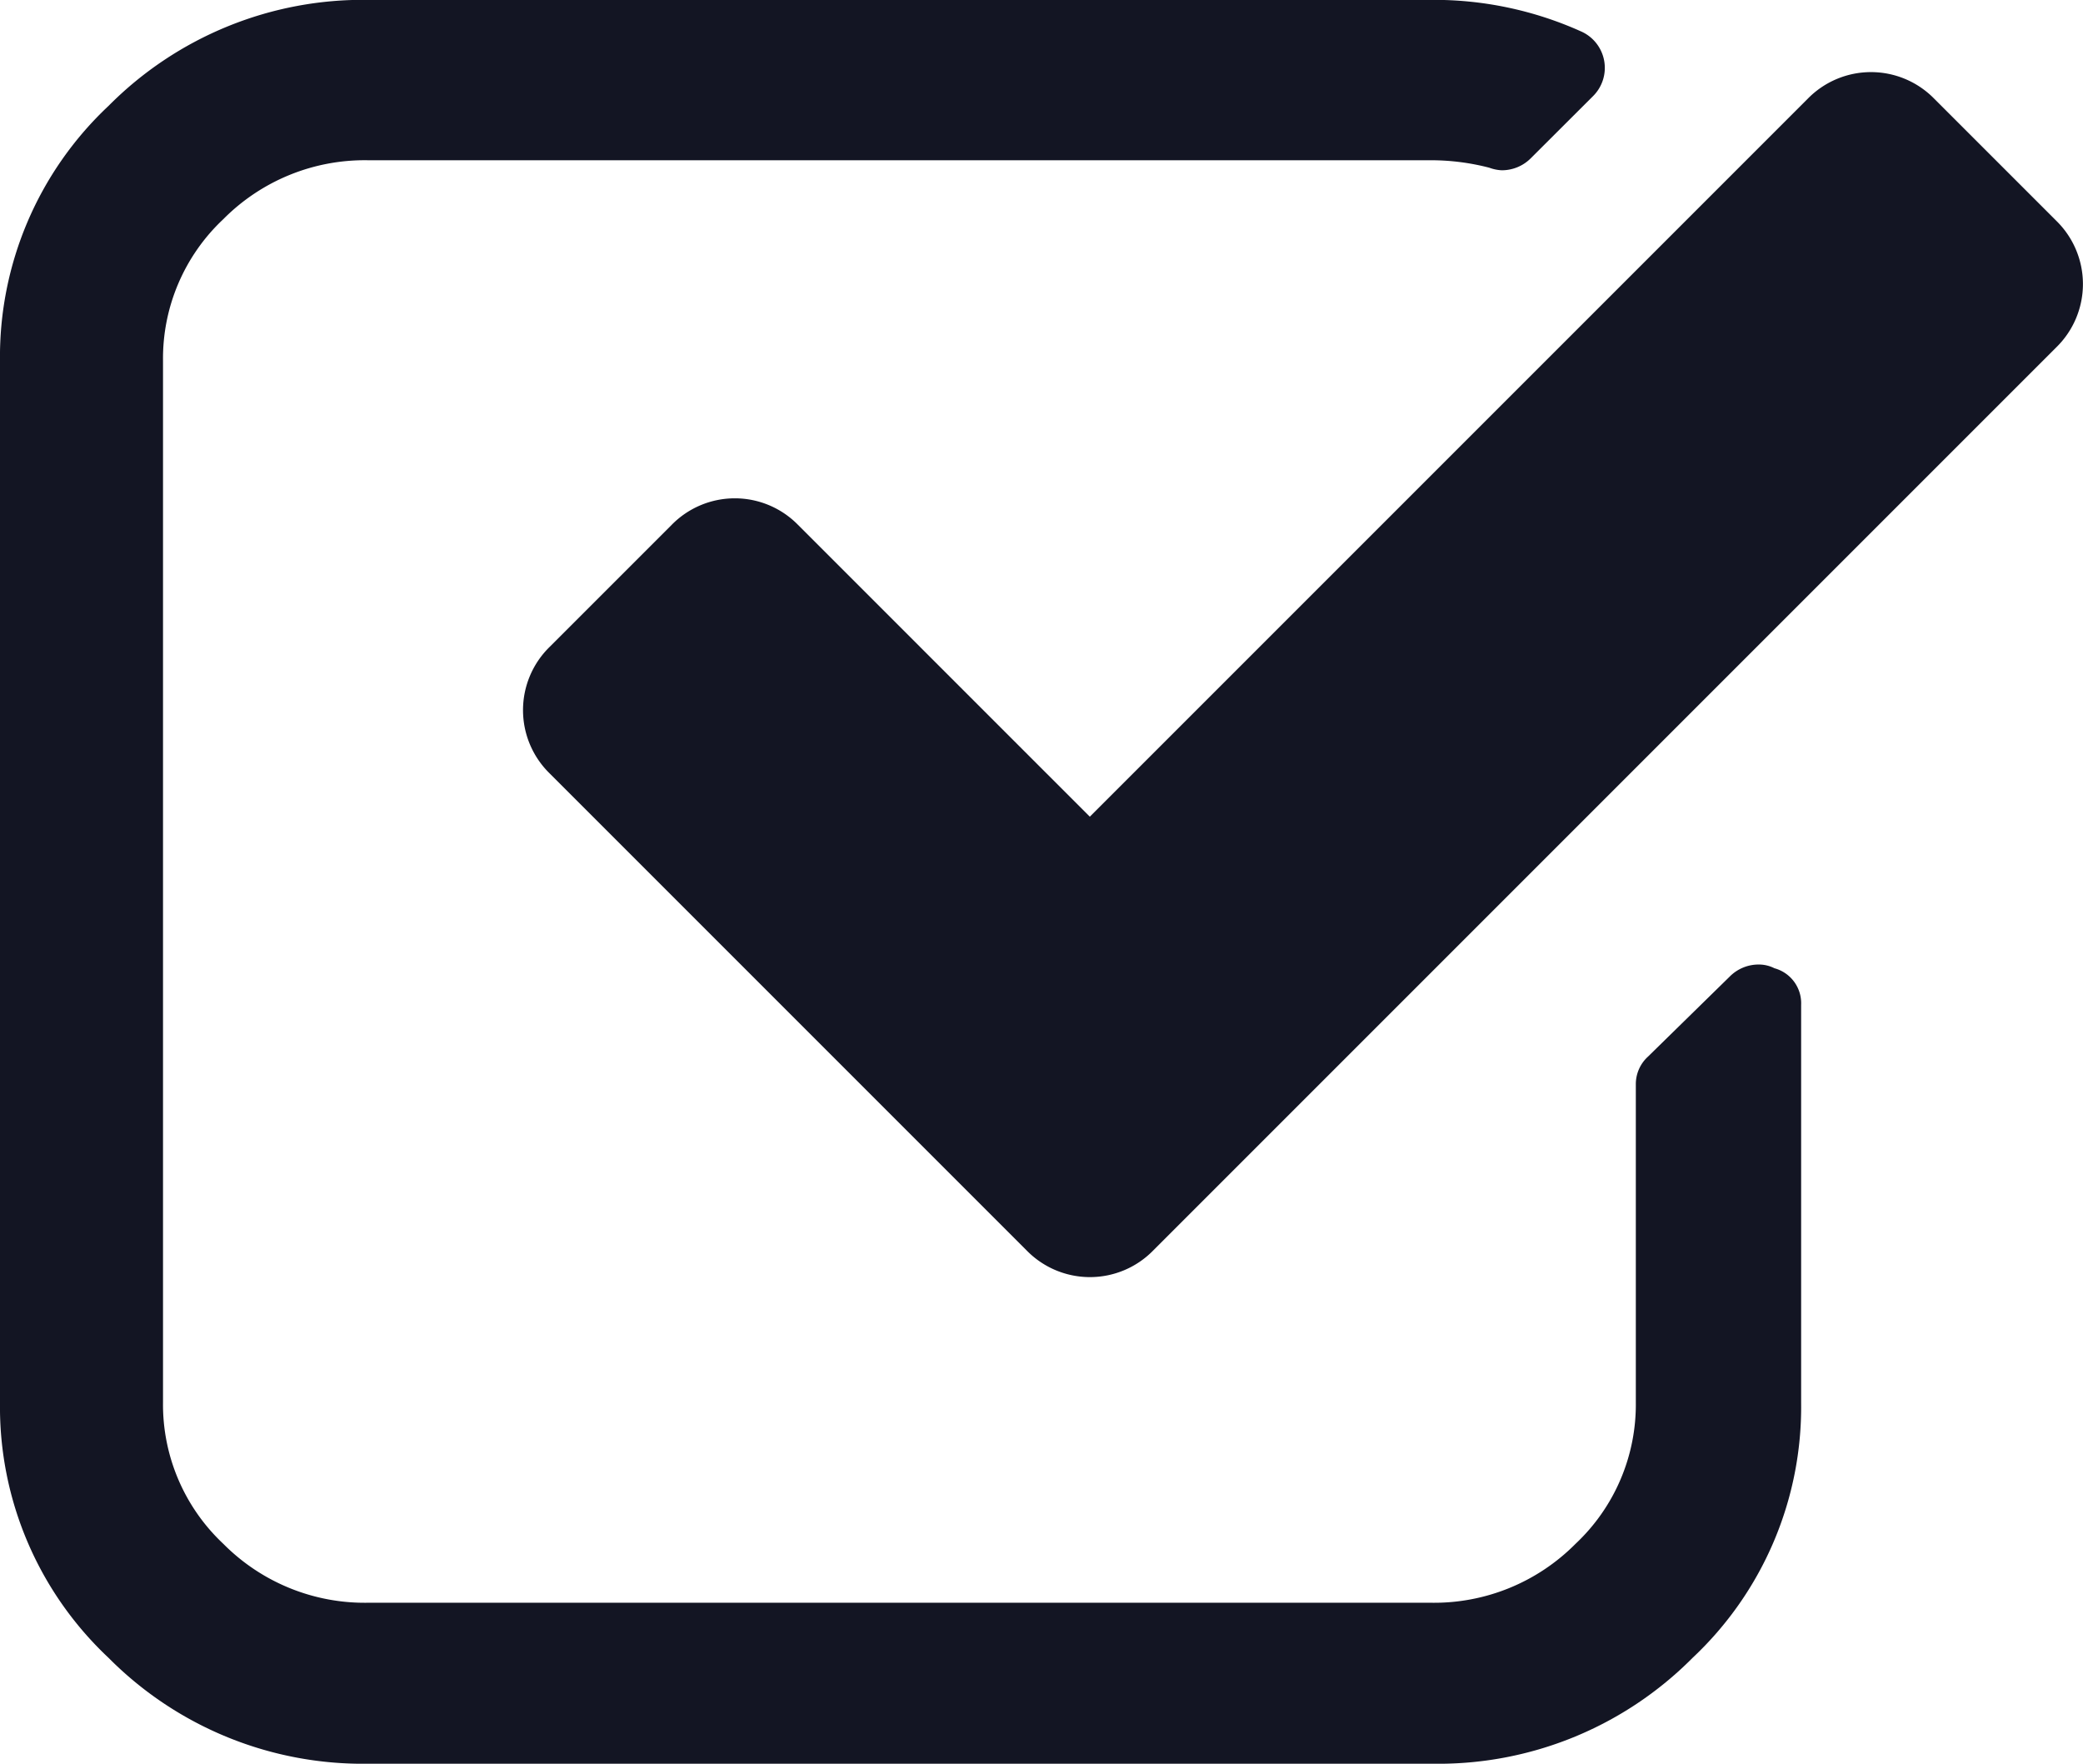
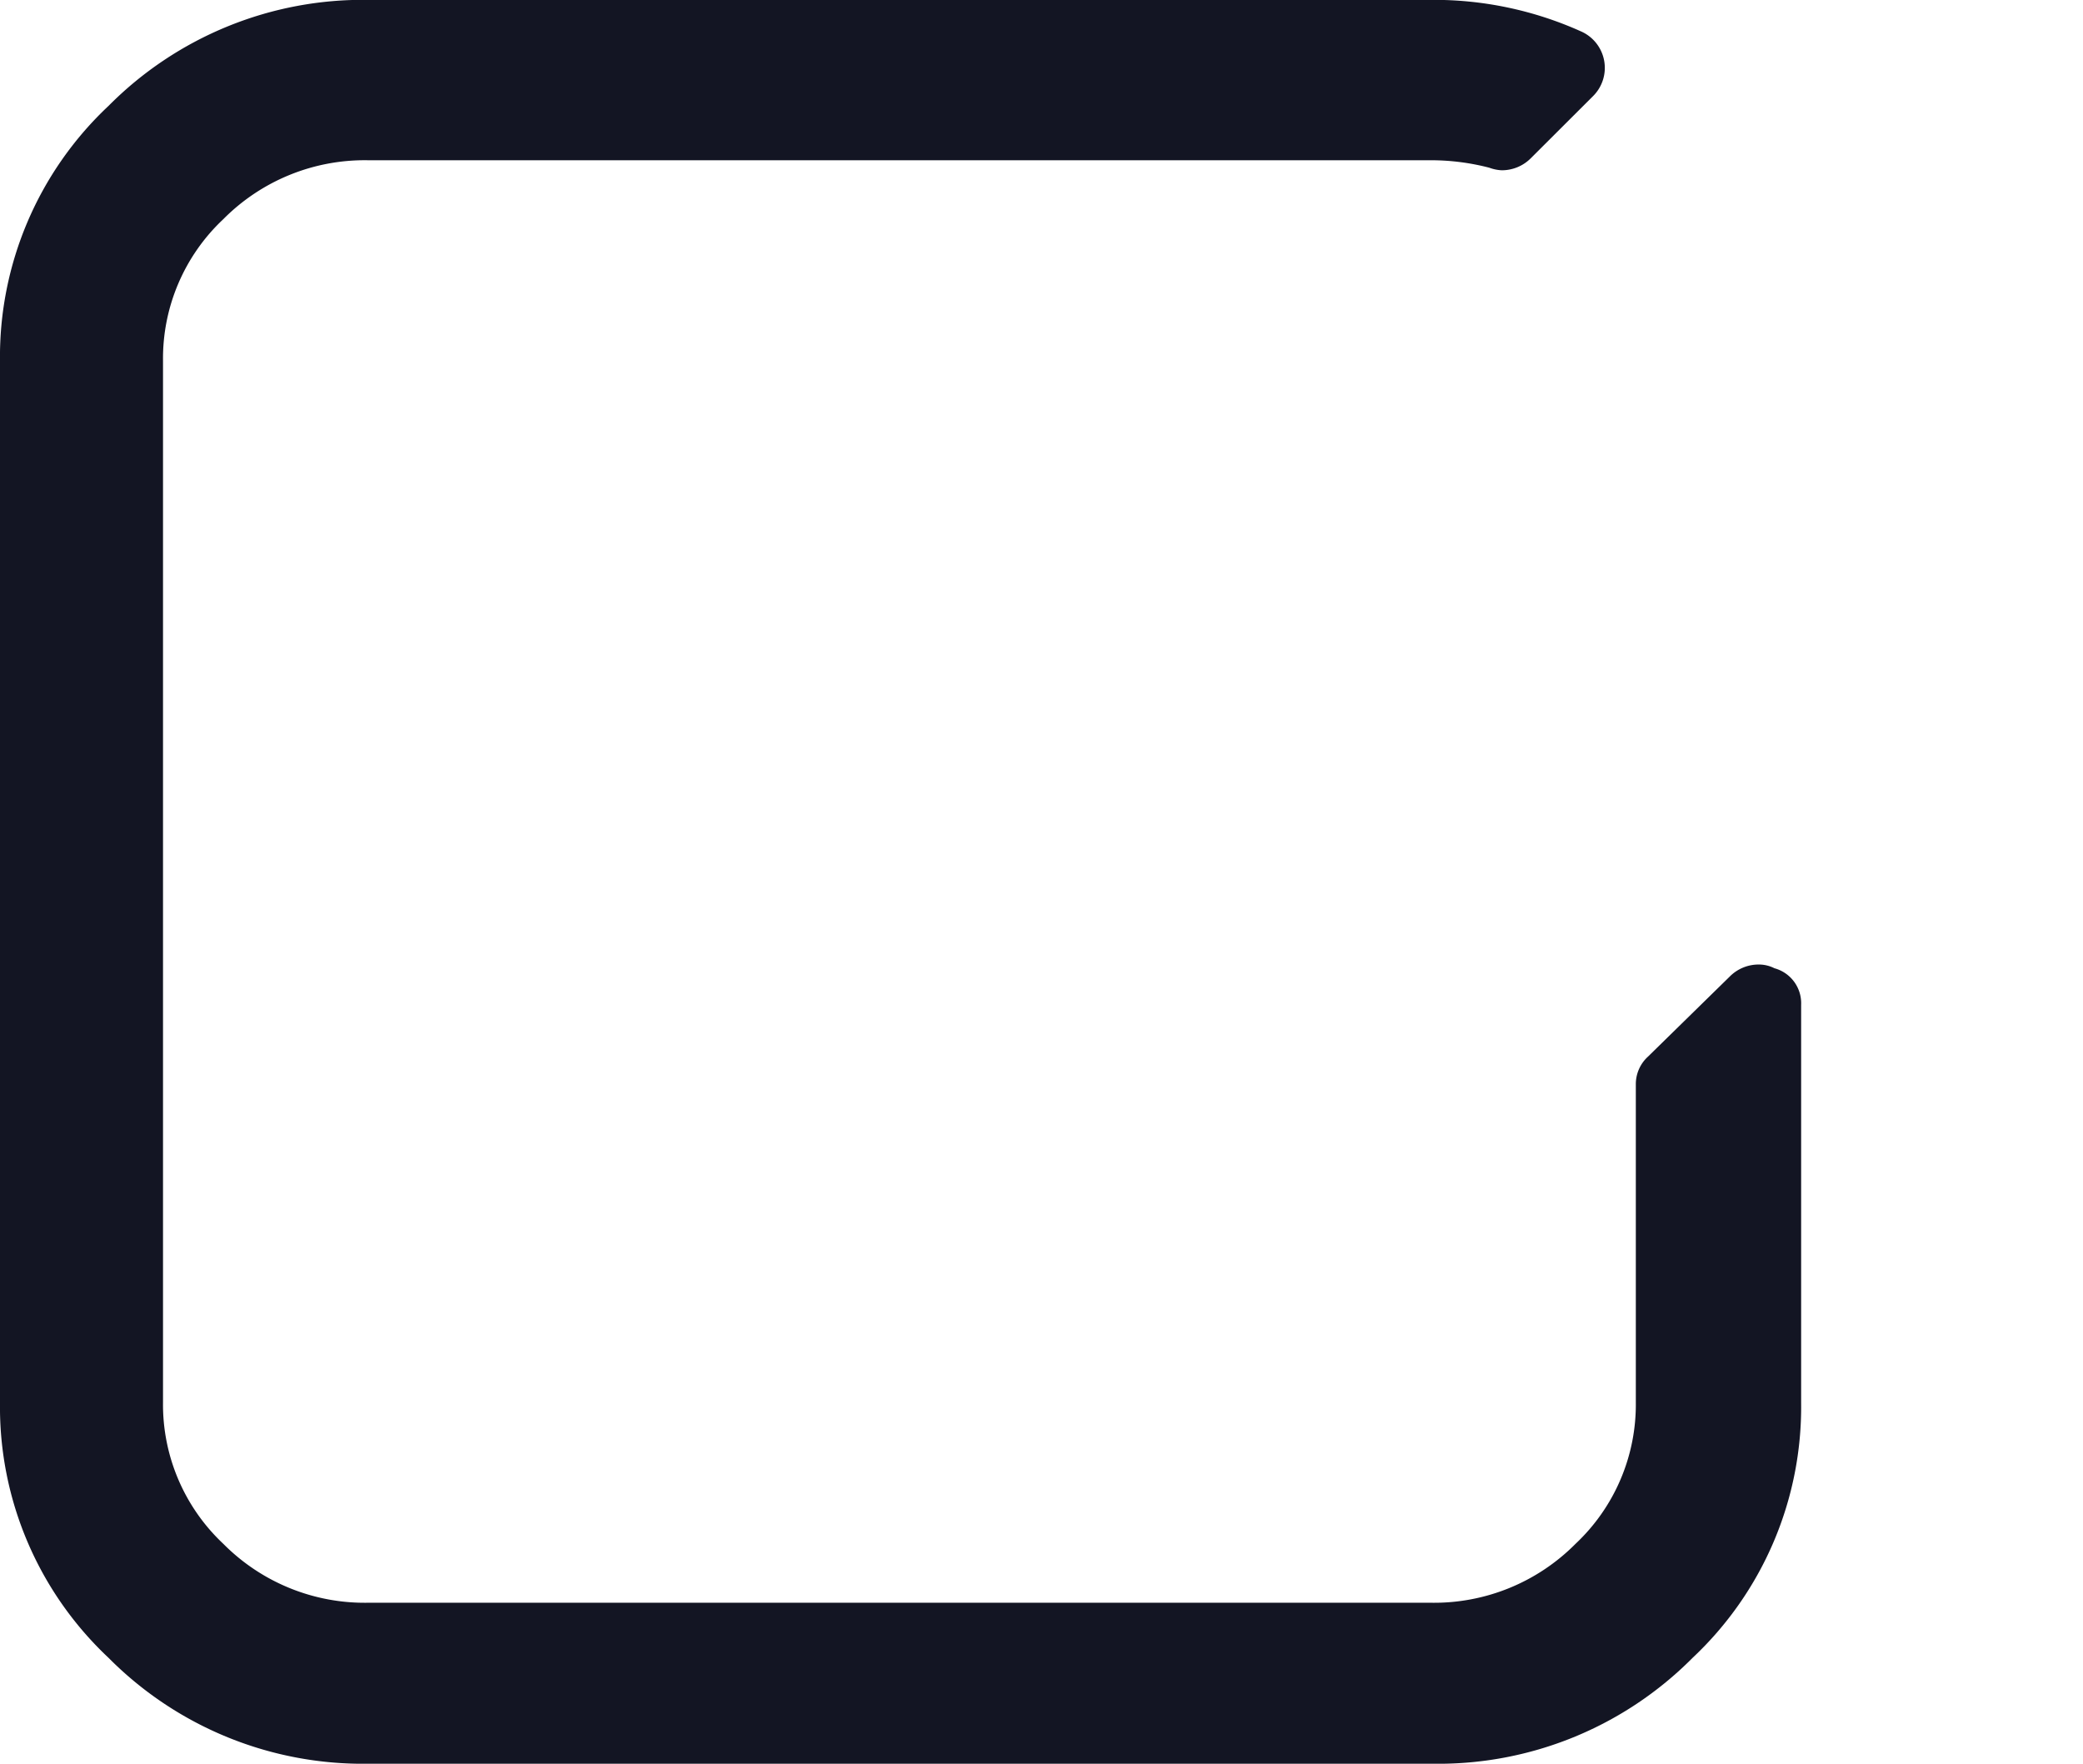
<svg xmlns="http://www.w3.org/2000/svg" width="17.263" height="14.616" viewBox="0 0 17.263 14.616">
  <g id="check" transform="translate(0 0)">
    <g id="Group_17426" data-name="Group 17426" transform="translate(0 0)">
      <path id="Path_24267" data-name="Path 24267" d="M14.706,44.425a.285.285,0,0,0-.127-.031.337.337,0,0,0-.244.1l-.678.664a.308.308,0,0,0-.1.228v2.636a1.583,1.583,0,0,1-.5,1.173,1.65,1.65,0,0,1-1.2.488H3.051a1.65,1.65,0,0,1-1.2-.488,1.583,1.583,0,0,1-.5-1.173V39.39a1.583,1.583,0,0,1,.5-1.173,1.649,1.649,0,0,1,1.2-.488h8.815a1.919,1.919,0,0,1,.477.062.347.347,0,0,0,.1.021.338.338,0,0,0,.244-.1L13.2,37.2a.33.33,0,0,0-.1-.54,2.968,2.968,0,0,0-1.24-.26H3.051A2.97,2.97,0,0,0,.9,37.278,2.851,2.851,0,0,0,0,39.391v8.637A2.851,2.851,0,0,0,.9,50.14a2.969,2.969,0,0,0,2.156.877h8.815a2.97,2.97,0,0,0,2.156-.877,2.851,2.851,0,0,0,.9-2.112v-3.3A.3.3,0,0,0,14.706,44.425Z" transform="translate(0 -36.401)" fill="#131523" />
-       <path id="Path_24268" data-name="Path 24268" d="M86.082,56.188l-1.012-1.012a.733.733,0,0,0-1.048,0l-5.95,5.95-2.418-2.418a.733.733,0,0,0-1.048,0l-1.011,1.011a.733.733,0,0,0,0,1.048l3.954,3.954a.733.733,0,0,0,1.048,0l7.485-7.485a.733.733,0,0,0,0-1.048Z" transform="translate(-69.04 -54.358)" fill="#131523" />
    </g>
  </g>
</svg>